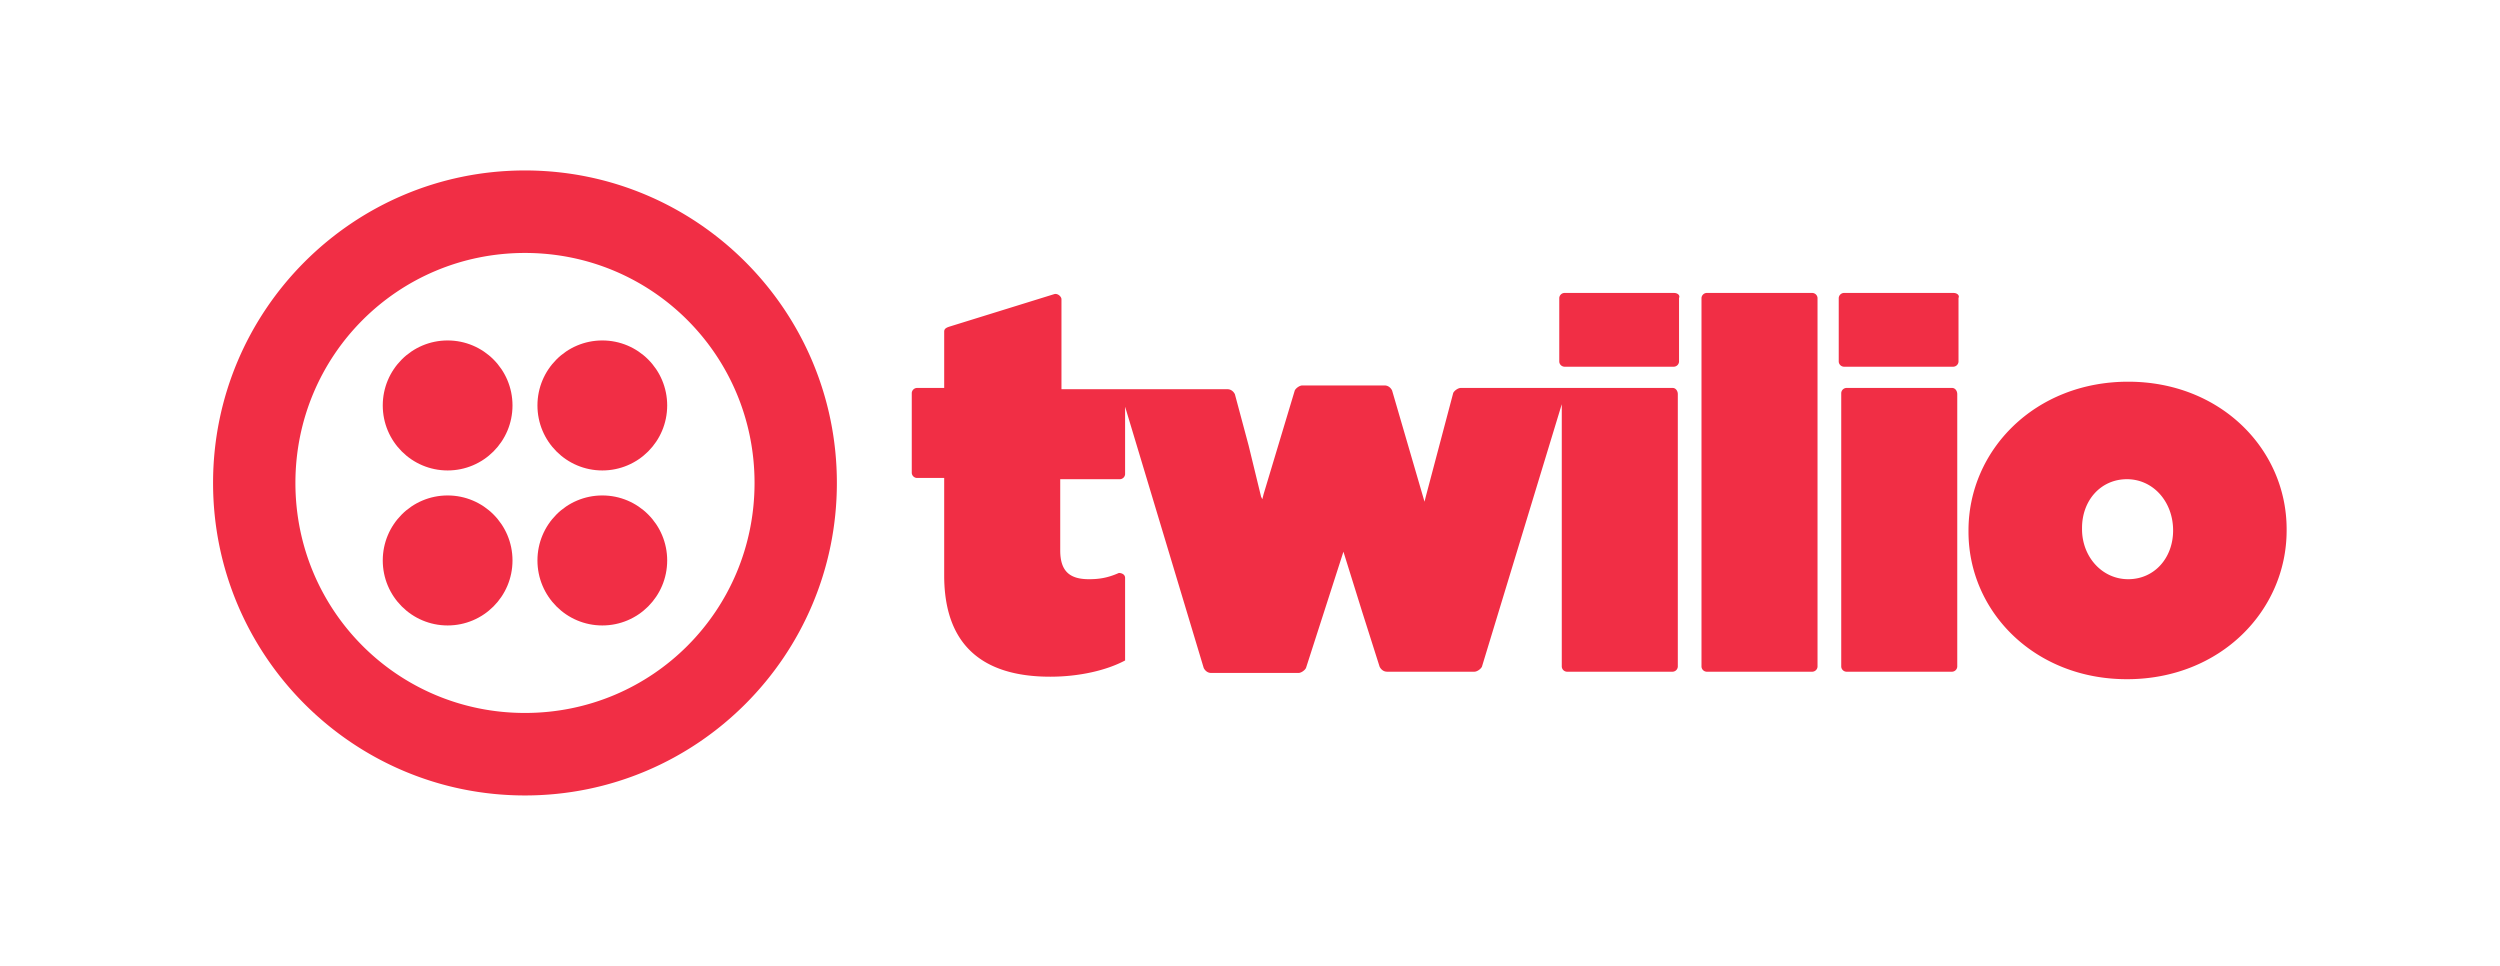
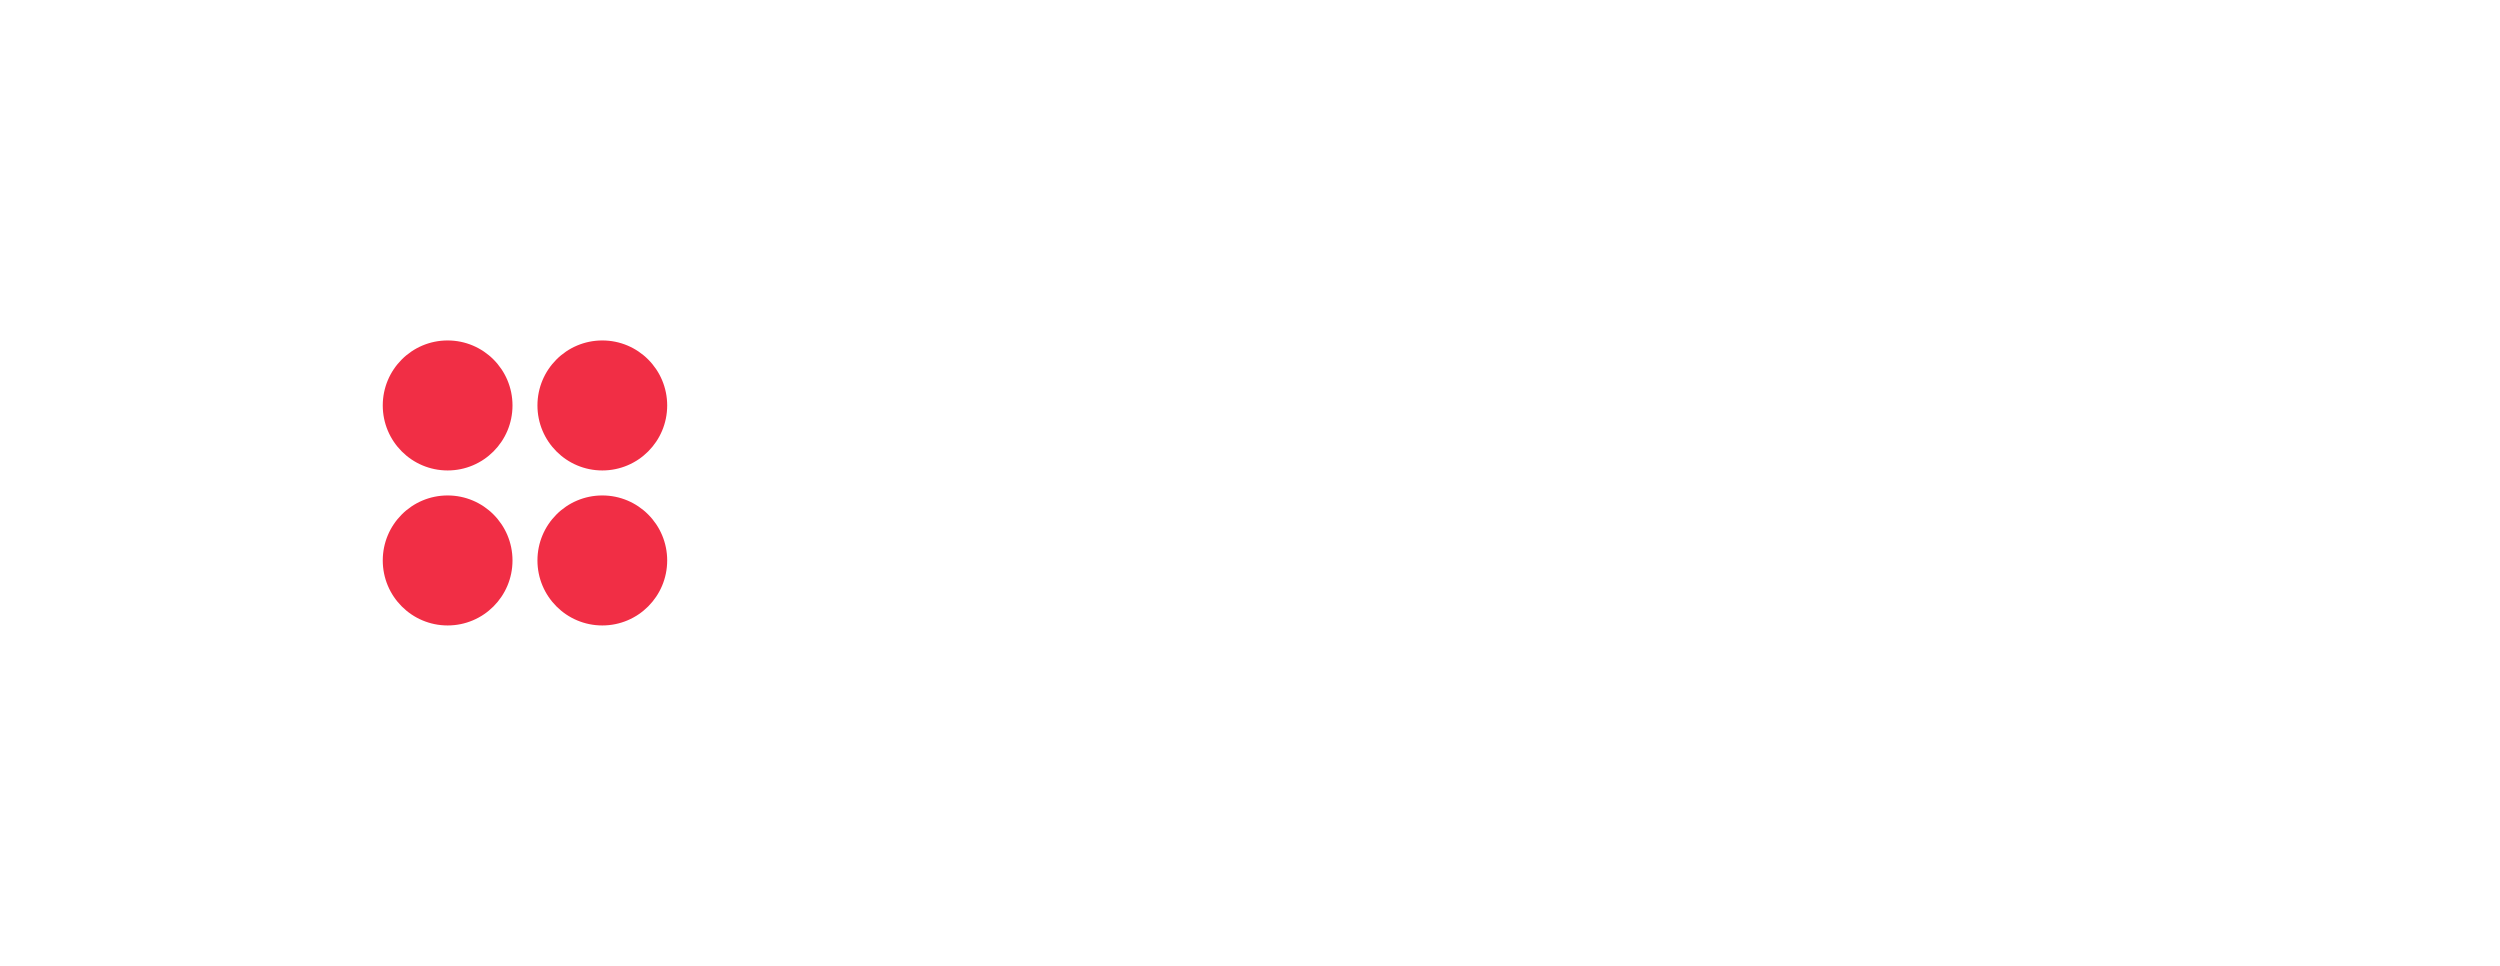
<svg xmlns="http://www.w3.org/2000/svg" xmlns:xlink="http://www.w3.org/1999/xlink" width="176" height="68" fill="none">
  <g fill="#f12e45">
-     <path d="M117.853 20.624h-7.729a.38.38 0 0 0-.352.352v4.488a.38.38 0 0 0 .352.352h7.729a.38.38 0 0 0 .351-.352v-4.488c.088-.176-.087-.352-.351-.352zm-.088 6.688h-14.931c-.176 0-.44.176-.527.352l-1.933 7.304-.088.352-2.283-7.832c-.088-.176-.264-.352-.527-.352h-5.797c-.176 0-.439.176-.527.352l-2.196 7.304-.088.352-.088-.176-.878-3.608-.966-3.608c-.088-.176-.263-.352-.527-.352H74.727v-6.336c0-.176-.263-.44-.527-.352L66.822 23c-.263.088-.351.176-.351.352v3.96h-1.932a.38.38 0 0 0-.351.352v5.632a.38.38 0 0 0 .351.352h1.932v6.864c0 4.84 2.635 7.128 7.466 7.128 2.02 0 3.953-.44 5.27-1.144v-5.808c0-.264-.264-.352-.439-.352-.791.352-1.405.44-2.108.44-1.317 0-2.02-.528-2.02-2.024v-5.016h4.216a.38.38 0 0 0 .351-.352v-4.752l5.534 18.392c.088.176.263.352.527.352h6.148c.176 0 .439-.176.527-.352l2.635-8.184 1.317 4.224 1.23 3.872c.088.176.264.352.527.352h6.149c.175 0 .439-.176.527-.352l5.621-18.48v18.48a.38.38 0 0 0 .351.352h7.466a.38.38 0 0 0 .352-.352V27.752c0-.264-.176-.44-.352-.44zm9.838-6.688h-7.466a.38.38 0 0 0-.352.352v25.96a.38.38 0 0 0 .352.352h7.466a.38.38 0 0 0 .351-.352v-25.96a.38.38 0 0 0-.351-.352zm9.925 0h-7.73a.38.38 0 0 0-.351.352v4.488a.38.38 0 0 0 .351.352h7.73a.38.38 0 0 0 .351-.352v-4.488c.088-.176-.088-.352-.351-.352zm-.088 6.688h-7.466a.38.38 0 0 0-.351.352v19.272a.38.38 0 0 0 .351.352h7.466a.38.38 0 0 0 .351-.352V27.752c0-.264-.175-.44-.351-.44zm12.385-.44c-6.588 0-11.243 4.84-11.243 10.472v.088c0 5.632 4.655 10.384 11.155 10.384 6.587 0 11.242-4.84 11.242-10.472v-.088c0-5.632-4.655-10.384-11.154-10.384zm3.162 10.472c0 1.936-1.318 3.432-3.162 3.432s-3.25-1.584-3.25-3.52v-.088c0-1.936 1.317-3.432 3.162-3.432s3.25 1.584 3.25 3.608zM36.958 12C24.837 12 15 21.856 15 34s9.837 22 21.958 22 21.958-9.856 21.958-22-9.837-22-21.958-22zm0 38.192c-8.959 0-16.161-7.216-16.161-16.192s7.202-16.192 16.161-16.192S53.12 25.024 53.12 34s-7.202 16.192-16.161 16.192z" />
    <use xlink:href="#B" />
    <use xlink:href="#B" y="10.912" />
    <use xlink:href="#B" x="-10.89" y="10.912" />
    <use xlink:href="#B" x="-10.89" />
  </g>
  <defs>
    <path id="B" d="M42.403 33.12c2.523 0 4.567-2.049 4.567-4.576s-2.045-4.576-4.567-4.576-4.567 2.049-4.567 4.576 2.045 4.576 4.567 4.576z" />
  </defs>
</svg>